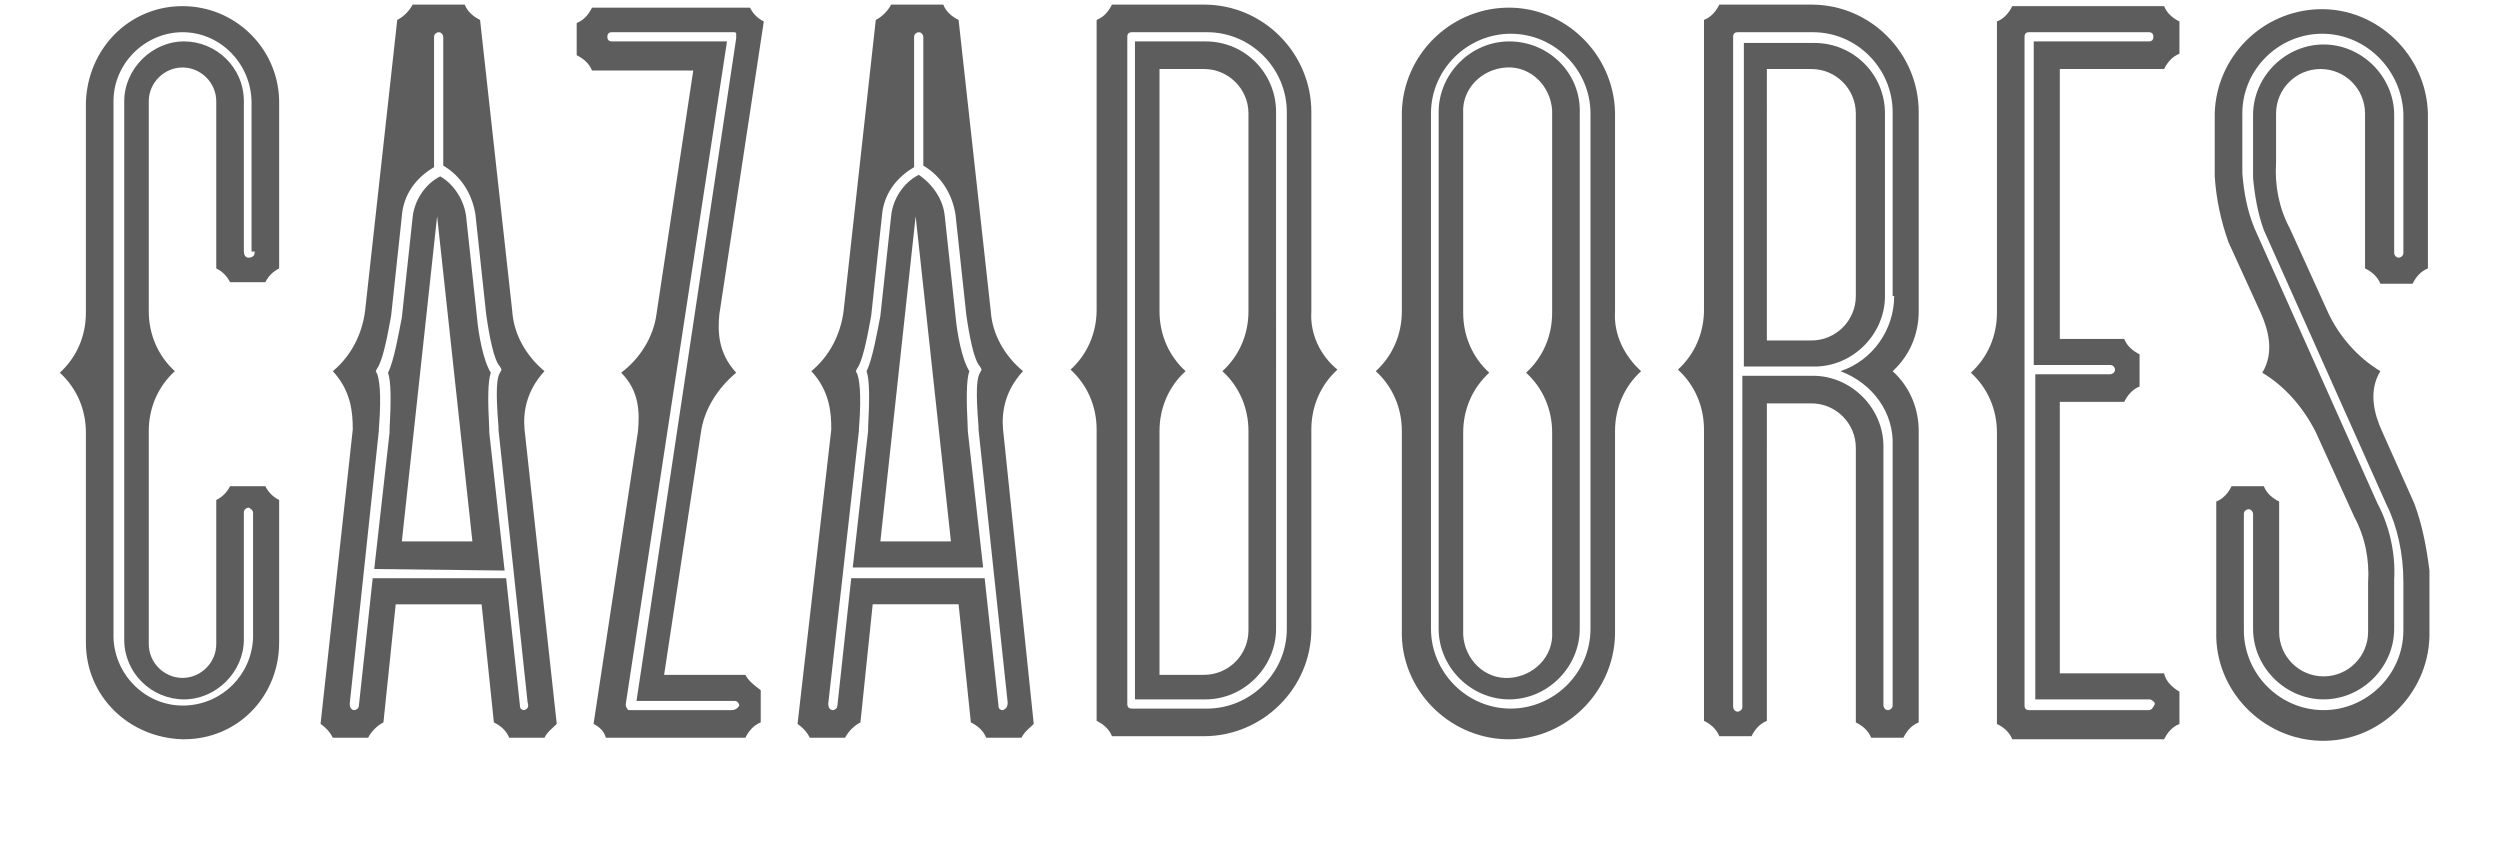
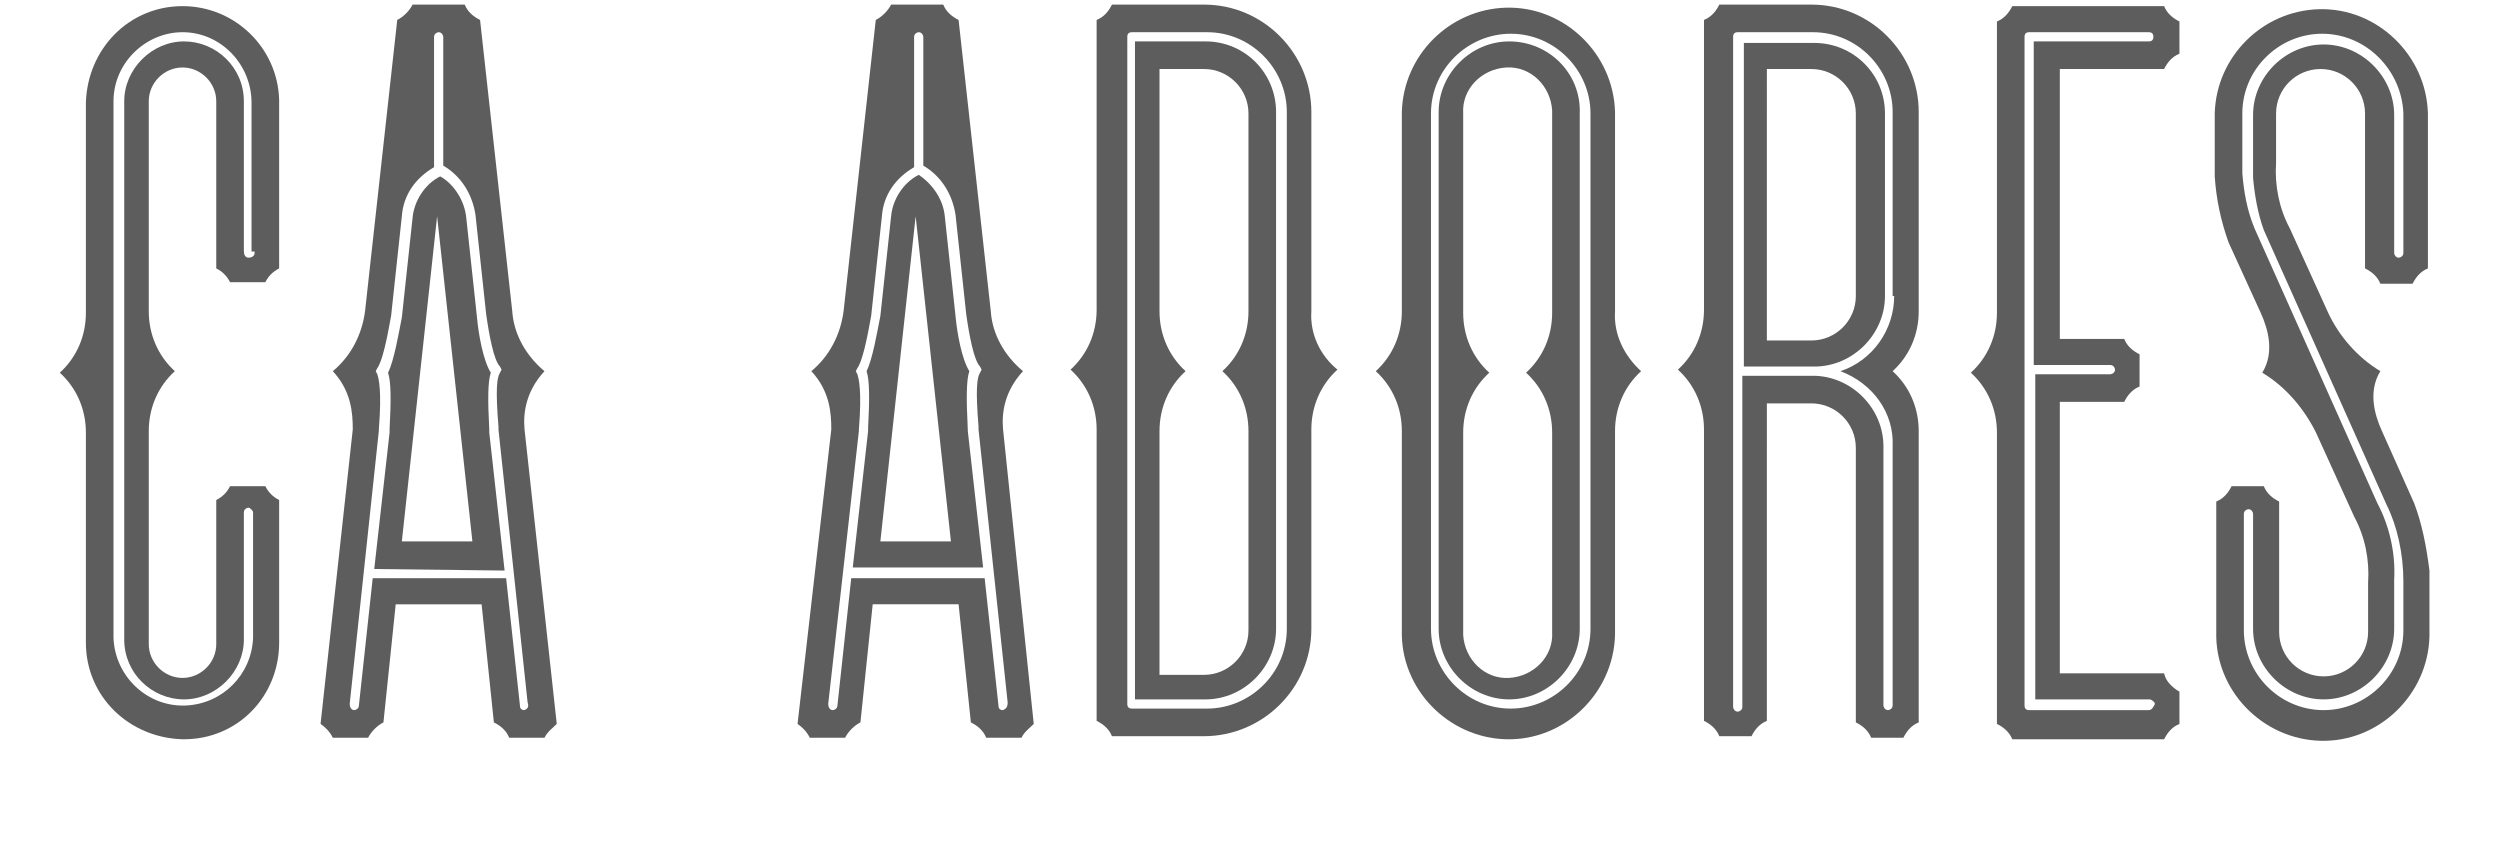
<svg xmlns="http://www.w3.org/2000/svg" version="1.1" id="Layer_1" x="0px" y="0px" viewBox="0 0 163 56.3" style="enable-background:new 0 0 163 56.3;" xml:space="preserve">
  <style type="text/css"> .st0{fill:#5D5D5D;} </style>
  <g>
    <g>
      <path class="st0" d="M141.1,43.9h-6.8V26.2h4.2c0.2-0.4,0.5-0.8,1-1v-2.1c-0.4-0.2-0.8-0.5-1-1h-4.2V4.5h6.8c0.2-0.4,0.5-0.8,1-1 V1.4c-0.4-0.2-0.8-0.5-1-1h-9.9c-0.2,0.4-0.5,0.8-1,1v19c0,1.5-0.6,2.9-1.7,3.9c1.1,1,1.7,2.4,1.7,3.9v19c0.4,0.2,0.8,0.5,1,1h9.9 c0.2-0.4,0.5-0.8,1-1v-2.1C141.6,44.8,141.2,44.4,141.1,43.9z M140.1,46.3h-7.8c-0.2,0-0.3-0.1-0.3-0.3V2.4c0-0.2,0.1-0.3,0.3-0.3 h7.8c0.2,0,0.3,0.1,0.3,0.3c0,0.2-0.1,0.3-0.3,0.3h-7.5v21.1h4.9c0,0,0.1,0,0.1,0c0.2,0,0.3,0.2,0.3,0.3c0,0.2-0.2,0.3-0.3,0.3 h-4.9v21.2h7.5c0.2,0.1,0.3,0.2,0.3,0.3C140.4,46.1,140.3,46.3,140.1,46.3z" />
    </g>
    <g>
      <path class="st0" d="M118.3,2.8h-4.6v21.1h4.6c2.5,0,4.6-2.1,4.6-4.6V7.4C122.9,4.8,120.8,2.8,118.3,2.8z M121,19.3 c0,1.6-1.3,2.9-2.9,2.9h-2.9V4.5h2.9c1.6,0,2.9,1.3,2.9,2.9V19.3z" />
      <path class="st0" d="M125.1,20.3v-13c0-3.8-3.1-7-7-7h-6c-0.2,0.4-0.5,0.8-1,1v18.9c0,1.5-0.6,2.9-1.7,3.9c1.1,1,1.7,2.4,1.7,3.9 v19c0.4,0.2,0.8,0.5,1,1h2.1c0.2-0.4,0.5-0.8,1-1V26.3h2.9c1.6,0,2.9,1.3,2.9,2.9v17.9c0.4,0.2,0.8,0.5,1,1h2.1 c0.2-0.4,0.5-0.8,1-1v-19c0-1.5-0.6-2.9-1.7-3.9C124.5,23.2,125.1,21.8,125.1,20.3z M123.5,19.3c0,2.2-1.4,4.2-3.5,4.9 c2.1,0.8,3.5,2.7,3.4,4.9v16.8c0,0,0,0.1,0,0.1c0,0.2-0.2,0.3-0.3,0.3c-0.2,0-0.3-0.2-0.3-0.3V29.1c0-2.5-2.1-4.6-4.6-4.6h-4.6V46 c0,0,0,0.1,0,0.1c0,0.2-0.2,0.3-0.3,0.3c-0.2,0-0.3-0.2-0.3-0.3V2.4c0-0.2,0.1-0.3,0.3-0.3h4.9c2.9,0,5.2,2.4,5.2,5.2V19.3z" />
    </g>
    <g>
      <path class="st0" d="M98.4,2.7c-2.5,0-4.6,2.1-4.6,4.6V41c0,2.5,2.1,4.6,4.6,4.6s4.6-2.1,4.6-4.6V7.4C103.1,4.8,101,2.7,98.4,2.7z M101.2,7.4v13c0,1.5-0.6,2.9-1.7,3.9c1.1,1,1.7,2.4,1.7,3.9v13c0.1,1.6-1.2,2.9-2.8,3c-1.6,0.1-2.9-1.2-3-2.8c0-0.1,0-0.1,0-0.2 v-13c0-1.5,0.6-2.9,1.7-3.9c-1.1-1-1.7-2.4-1.7-3.9v-13c-0.1-1.6,1.2-2.9,2.8-3c1.6-0.1,2.9,1.2,3,2.8 C101.2,7.2,101.2,7.3,101.2,7.4z" />
      <path class="st0" d="M105.3,20.3v-13c-0.1-3.8-3.3-6.9-7.1-6.8c-3.7,0.1-6.7,3.1-6.8,6.8v13c0,1.5-0.6,2.9-1.7,3.9 c1.1,1,1.7,2.4,1.7,3.9v13c-0.1,3.8,3,7,6.8,7.1c3.8,0.1,7-3,7.1-6.8c0-0.1,0-0.2,0-0.3v-13c0-1.5,0.6-2.9,1.7-3.9 C105.9,23.2,105.2,21.8,105.3,20.3z M103.7,41c0,2.9-2.4,5.2-5.2,5.2c-2.9,0-5.2-2.4-5.2-5.2V7.4c0-2.9,2.4-5.2,5.2-5.2 c2.9,0,5.2,2.4,5.2,5.2V41z" />
    </g>
    <g>
      <path class="st0" d="M85.5,20.3v-13c0-3.8-3.1-7-7-7h-6c-0.2,0.4-0.5,0.8-1,1v18.9c0,1.5-0.6,2.9-1.7,3.9c1.1,1,1.7,2.4,1.7,3.9 v19c0.4,0.2,0.8,0.5,1,1h6c3.8,0,7-3.1,7-7v-13c0-1.5,0.6-2.9,1.7-3.9C86.1,23.2,85.4,21.8,85.5,20.3z M83.9,41 c0,2.9-2.4,5.2-5.2,5.2h-4.9c-0.2,0-0.3-0.1-0.3-0.3V2.4c0-0.2,0.1-0.3,0.3-0.3h4.9c2.9,0,5.2,2.4,5.2,5.2V41z" />
      <path class="st0" d="M78.6,2.7H74v42.9h4.6c2.5,0,4.6-2.1,4.6-4.6V7.3C83.2,4.8,81.2,2.7,78.6,2.7z M81.4,20.3 c0,1.5-0.6,2.9-1.7,3.9c1.1,1,1.7,2.4,1.7,3.9v13c0,1.6-1.3,2.9-2.9,2.9h-2.9V28.1c0-1.5,0.6-2.9,1.7-3.9c-1.1-1-1.7-2.4-1.7-3.9 V4.5h2.9c1.6,0,2.9,1.3,2.9,2.9V20.3z" />
    </g>
    <g>
-       <path class="st0" d="M48.6,44h-5.3l2.4-15.8c0.2-1.5,1.1-2.9,2.3-3.9c-1.2-1.3-1.2-2.7-1.1-3.8l2.9-19.1c-0.4-0.2-0.7-0.5-0.9-0.9 H38.6c-0.2,0.4-0.5,0.8-1,1v2.1c0.4,0.2,0.8,0.5,1,1h6.6l-2.4,15.9c-0.2,1.5-1.1,2.9-2.3,3.8c1.2,1.2,1.2,2.6,1.1,3.8l-2.9,19.1 c0.4,0.2,0.7,0.5,0.8,0.9h9.1c0.2-0.4,0.5-0.8,1-1v-2.1C49.2,44.7,48.8,44.4,48.6,44z M47.7,46.3h-6.6c-0.1,0-0.2,0-0.2-0.1 c-0.1-0.1-0.1-0.2-0.1-0.3l6.6-43.2h-7.5c-0.2,0-0.3-0.1-0.3-0.3s0.1-0.3,0.3-0.3h7.9c0.1,0,0.2,0,0.2,0.1C48,2.3,48,2.4,48,2.5 l-6.5,43.2h6.3c0,0,0.1,0,0.1,0c0.2,0,0.3,0.2,0.3,0.3C48.1,46.2,47.9,46.3,47.7,46.3z" />
-     </g>
+       </g>
    <g>
      <path class="st0" d="M31.9,28.2V28c-0.1-1.9-0.1-3.1,0.1-3.7c-0.5-0.8-0.8-2.5-0.9-3.6l-0.7-6.5c-0.1-1.1-0.8-2.2-1.7-2.7 c-1,0.5-1.7,1.6-1.8,2.7l-0.7,6.5c-0.2,1-0.5,2.8-0.9,3.6c0.2,0.6,0.2,1.8,0.1,3.7v0.2c0,0,0,0,0,0l-1,8.9l8.5,0.1L31.9,28.2 C31.9,28.2,31.9,28.2,31.9,28.2z M26.2,35.3l2.3-21.2l2.3,21.2H26.2z" />
      <path class="st0" d="M34.2,28c-0.1-1.1,0.1-2.5,1.3-3.8c-1.2-1-2-2.4-2.1-3.9l-2.1-19c-0.4-0.2-0.8-0.5-1-1h-3.4 c-0.2,0.4-0.6,0.8-1,1l-2.1,19c-0.2,1.5-0.9,2.9-2.1,3.9c1.2,1.3,1.3,2.7,1.3,3.8l-2.1,19.2c0.3,0.2,0.6,0.5,0.8,0.9h2.3 c0.2-0.4,0.6-0.8,1-1l0.8-7.7h5.6l0.8,7.7c0.4,0.2,0.8,0.5,1,1h2.3c0.2-0.4,0.5-0.6,0.8-0.9L34.2,28z M34.2,46.3L34.2,46.3 c-0.2,0-0.3-0.1-0.3-0.3L33,37.7h-8.7L23.4,46c0,0.2-0.2,0.3-0.3,0.3h0c-0.2,0-0.3-0.2-0.3-0.4l1.9-17.8V28c0.2-2.5,0-3.3-0.1-3.6 l-0.1-0.2l0.1-0.2c0.3-0.4,0.6-1.7,0.9-3.4l0.7-6.5c0.1-1.4,0.9-2.5,2.1-3.2V2.5c0,0,0-0.1,0-0.1c0-0.2,0.2-0.3,0.3-0.3 c0.2,0,0.3,0.2,0.3,0.3v8.4c1.2,0.7,1.9,1.9,2.1,3.2l0.7,6.5c0.2,1.4,0.5,3,0.9,3.4l0.1,0.2l-0.1,0.2c-0.2,0.3-0.3,1.1-0.1,3.5 l0,0.2l1.9,17.8C34.5,46.1,34.4,46.2,34.2,46.3z" />
    </g>
    <g>
      <path class="st0" d="M65.4,28c-0.1-1.1,0.1-2.5,1.3-3.8c-1.2-1-2-2.4-2.1-3.9l-2.1-19c-0.4-0.2-0.8-0.5-1-1h-3.4 c-0.2,0.4-0.6,0.8-1,1l-2.1,19c-0.2,1.5-0.9,2.9-2.1,3.9c1.2,1.3,1.3,2.7,1.3,3.8L52,47.2c0.3,0.2,0.6,0.5,0.8,0.9h2.3 c0.2-0.4,0.6-0.8,1-1l0.8-7.7h5.6l0.8,7.7c0.4,0.2,0.8,0.5,1,1h2.3c0.2-0.4,0.5-0.6,0.8-0.9L65.4,28z M65.4,46.3L65.4,46.3 c-0.2,0-0.3-0.1-0.3-0.3l-0.9-8.3h-8.7L54.6,46c0,0.2-0.2,0.3-0.3,0.3h0c-0.2,0-0.3-0.2-0.3-0.4L56,28.1V28c0.2-2.5,0-3.3-0.1-3.6 l-0.1-0.2l0.1-0.2c0.3-0.4,0.6-1.7,0.9-3.4l0.7-6.5c0.1-1.4,0.9-2.5,2.1-3.2V2.5c0,0,0-0.1,0-0.1c0-0.2,0.2-0.3,0.3-0.3 c0.2,0,0.3,0.2,0.3,0.3v8.4c1.2,0.7,1.9,1.9,2.1,3.2l0.7,6.5c0.2,1.4,0.5,3,0.9,3.4l0.1,0.2l-0.1,0.2c-0.2,0.3-0.3,1.1-0.1,3.5 l0,0.2l1.9,17.8C65.7,46.1,65.6,46.2,65.4,46.3z" />
      <path class="st0" d="M63.1,28.1V28C63,26,63,24.8,63.2,24.2c-0.5-0.8-0.8-2.5-0.9-3.6l-0.7-6.5c-0.1-1.1-0.8-2.1-1.7-2.7 c-1,0.5-1.7,1.6-1.8,2.7l-0.7,6.5c-0.2,1-0.5,2.8-0.9,3.6c0.2,0.6,0.2,1.8,0.1,3.7v0.2c0,0,0,0,0,0l-1,8.9l8.5,0L63.1,28.1 C63.1,28.1,63.1,28.1,63.1,28.1z M57.4,35.3l2.3-21.2l2.3,21.2H57.4z" />
    </g>
    <g>
      <path class="st0" d="M11.9,0.4c-3.5,0-6.2,2.8-6.3,6.3v13.7c0,1.5-0.6,2.9-1.7,3.9c1.1,1,1.7,2.4,1.7,3.9v13.7 c0,3.5,2.8,6.2,6.3,6.3c0,0,0.1,0,0.1,0c3.5,0,6.2-2.8,6.2-6.3v-9.3c-0.4-0.2-0.7-0.5-0.9-0.9H15c-0.2,0.4-0.5,0.7-0.9,0.9v9.4 c0,1.2-1,2.2-2.2,2.2c-1.2,0-2.2-1-2.2-2.2V28.1c0-1.5,0.6-2.9,1.7-3.9c-1.1-1-1.7-2.4-1.7-3.9V6.6c0-1.2,1-2.2,2.2-2.2 c1.2,0,2.2,1,2.2,2.2v10.9c0.4,0.2,0.7,0.5,0.9,0.9h2.3c0.2-0.4,0.5-0.7,0.9-0.9V6.6c0,0,0-0.1,0-0.1C18.1,3.1,15.3,0.4,11.9,0.4z M16.6,16.4c0,0,0,0.1,0,0.1c0,0.2-0.2,0.3-0.4,0.3c-0.2,0-0.3-0.2-0.3-0.4V6.6c0-2.2-1.8-3.9-3.9-3.9S8.1,4.5,8.1,6.6v35.1 c0,2.2,1.8,3.9,3.9,3.9s3.9-1.8,3.9-3.9v-8.2c0,0,0-0.1,0-0.1c0-0.2,0.2-0.3,0.3-0.3s0.3,0.2,0.3,0.3v8.2c-0.1,2.4-2,4.3-4.4,4.4 c-2.5,0.1-4.6-1.9-4.7-4.4V6.6c0-2.5,2.1-4.5,4.5-4.5c2.5,0,4.5,2.1,4.5,4.6V16.4z" />
    </g>
    <g>
      <path class="st0" d="M157.4,32.8l-2.1-4.7c-0.5-1.1-0.9-2.6-0.1-3.9c-1.5-0.9-2.7-2.3-3.4-3.8l-2.5-5.5c-0.7-1.3-1-2.8-0.9-4.3 V7.4c0-1.6,1.3-2.9,2.9-2.9c1.6,0,2.9,1.3,2.9,2.9v10.1c0.4,0.2,0.8,0.5,1,1h2.1c0.2-0.4,0.5-0.8,1-1V7.4 c-0.1-3.8-3.3-6.9-7.1-6.8c-3.7,0.1-6.7,3.1-6.8,6.8v4.1c0.1,1.5,0.4,2.9,0.9,4.3l2.1,4.6c0.5,1.1,0.9,2.6,0.1,3.9 c1.5,0.9,2.7,2.3,3.5,3.9l2.5,5.5c0.7,1.3,1,2.8,0.9,4.3v3.2c0,1.6-1.3,2.9-2.9,2.9s-2.9-1.3-2.9-2.9v-8.5c-0.4-0.2-0.8-0.5-1-1 h-2.1c-0.2,0.4-0.5,0.8-1,1v8.5c-0.1,3.8,3,7,6.8,7.1c3.8,0.1,7-3,7.1-6.8c0-0.1,0-0.2,0-0.3v-4C158.2,35.6,157.9,34.1,157.4,32.8 z M156.7,37.9v3.2c0,2.9-2.4,5.2-5.2,5.2c-2.9,0-5.2-2.4-5.2-5.2v-7.5c0,0,0-0.1,0-0.1c0-0.2,0.2-0.3,0.3-0.3 c0.2,0,0.3,0.2,0.3,0.3v7.5c0,2.5,2.1,4.6,4.6,4.6s4.6-2.1,4.6-4.6v-3.2c0.1-1.7-0.3-3.5-1.1-5l-8-17.9c-0.5-1.2-0.7-2.4-0.8-3.6 V7.4c0-2.9,2.4-5.2,5.2-5.2c2.9,0,5.2,2.4,5.3,5.2v9c0,0,0,0.1,0,0.1c0,0.2-0.2,0.3-0.3,0.3c-0.2,0-0.3-0.2-0.3-0.3v-9 c0-2.5-2.1-4.6-4.6-4.6s-4.6,2.1-4.6,4.6v4.1c0.1,1.1,0.3,2.3,0.7,3.4l8,17.9C156.3,34.3,156.7,36.1,156.7,37.9z" />
    </g>
  </g>
</svg>